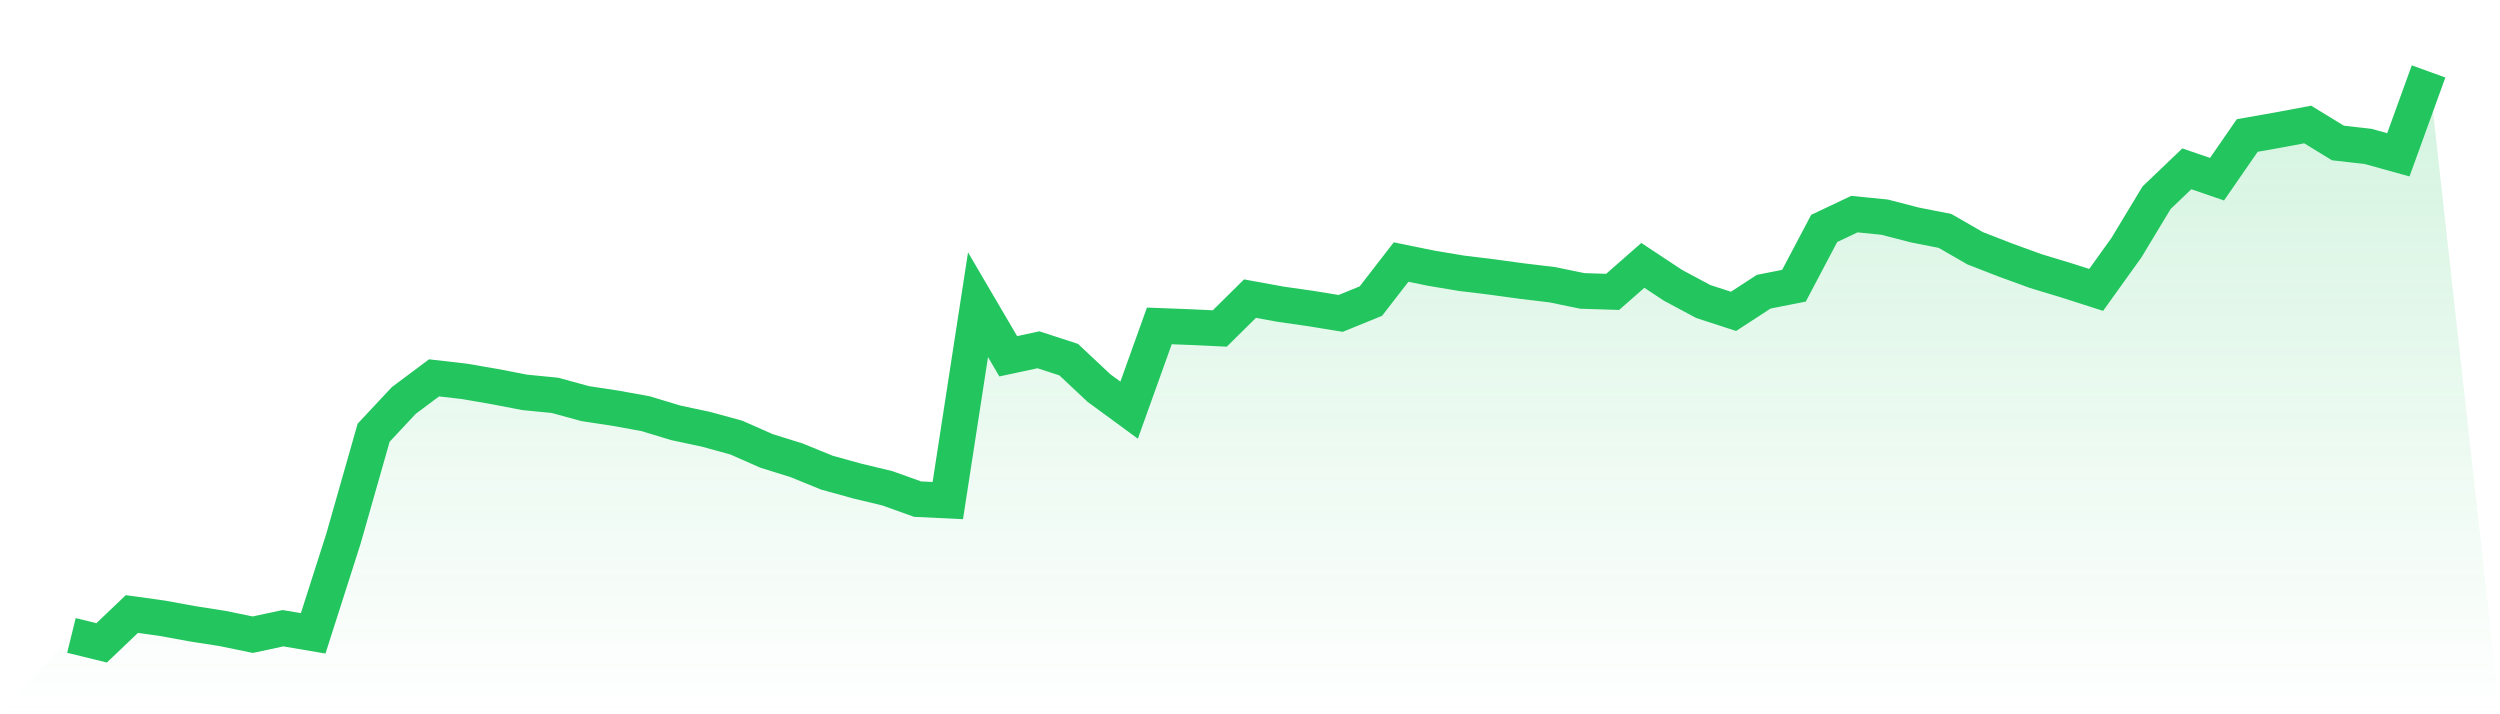
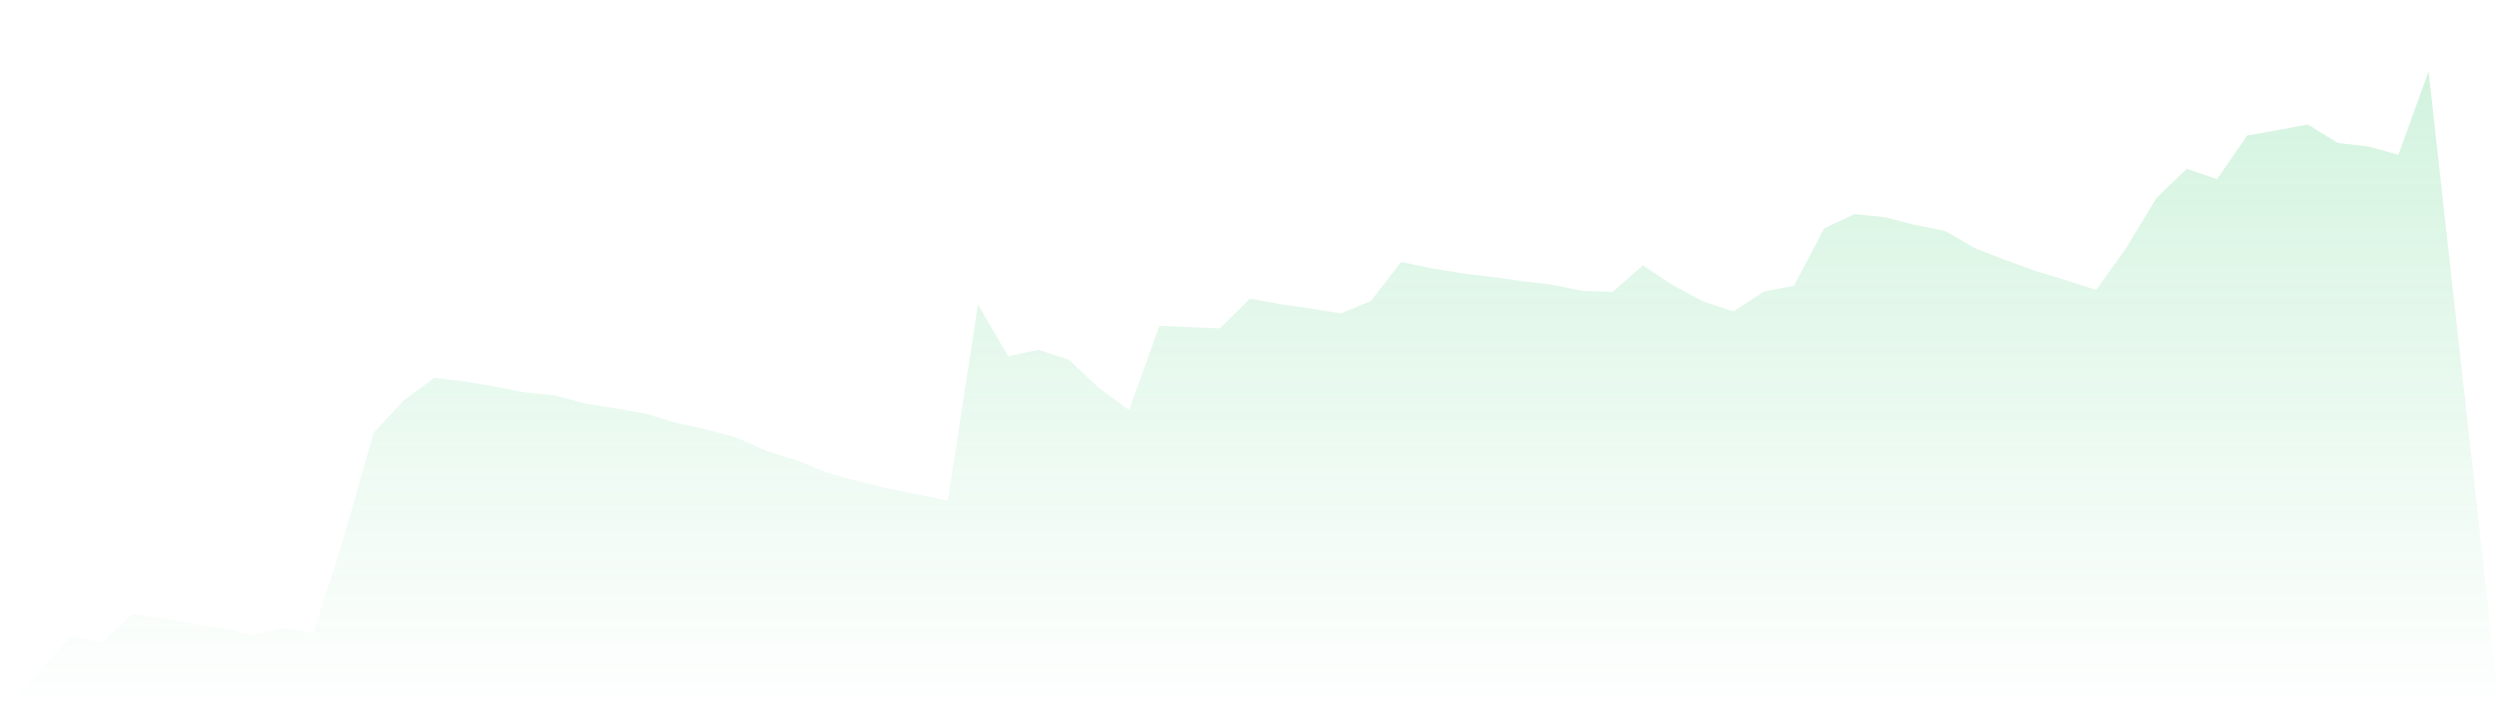
<svg xmlns="http://www.w3.org/2000/svg" viewBox="0 0 140 40">
  <defs>
    <linearGradient id="gradient" x1="0" x2="0" y1="0" y2="1">
      <stop offset="0%" stop-color="#22c55e" stop-opacity="0.2" />
      <stop offset="100%" stop-color="#22c55e" stop-opacity="0" />
    </linearGradient>
  </defs>
-   <path d="M4,35.585 L4,35.585 L5.692,36 L7.385,34.385 L9.077,34.621 L10.769,34.93 L12.462,35.195 L14.154,35.543 L15.846,35.18 L17.538,35.467 L19.231,30.174 L20.923,24.233 L22.615,22.424 L24.308,21.16 L26,21.355 L27.692,21.646 L29.385,21.973 L31.077,22.139 L32.769,22.602 L34.462,22.86 L36.154,23.166 L37.846,23.679 L39.538,24.04 L41.231,24.504 L42.923,25.25 L44.615,25.779 L46.308,26.469 L48,26.937 L49.692,27.344 L51.385,27.951 L53.077,28.033 L54.769,17.064 L56.462,19.951 L58.154,19.588 L59.846,20.139 L61.538,21.727 L63.231,22.968 L64.923,18.251 L66.615,18.316 L68.308,18.395 L70,16.723 L71.692,17.032 L73.385,17.275 L75.077,17.551 L76.769,16.861 L78.462,14.674 L80.154,15.021 L81.846,15.303 L83.538,15.51 L85.231,15.741 L86.923,15.944 L88.615,16.292 L90.308,16.345 L92,14.861 L93.692,15.98 L95.385,16.886 L97.077,17.436 L98.769,16.335 L100.462,16 L102.154,12.792 L103.846,11.991 L105.538,12.16 L107.231,12.598 L108.923,12.932 L110.615,13.906 L112.308,14.563 L114,15.18 L115.692,15.692 L117.385,16.234 L119.077,13.875 L120.769,11.072 L122.462,9.454 L124.154,10.034 L125.846,7.587 L127.538,7.289 L129.231,6.972 L130.923,8.007 L132.615,8.199 L134.308,8.669 L136,4 L140,40 L0,40 z" fill="url(#gradient)" />
-   <path d="M4,35.585 L4,35.585 L5.692,36 L7.385,34.385 L9.077,34.621 L10.769,34.93 L12.462,35.195 L14.154,35.543 L15.846,35.18 L17.538,35.467 L19.231,30.174 L20.923,24.233 L22.615,22.424 L24.308,21.16 L26,21.355 L27.692,21.646 L29.385,21.973 L31.077,22.139 L32.769,22.602 L34.462,22.86 L36.154,23.166 L37.846,23.679 L39.538,24.04 L41.231,24.504 L42.923,25.25 L44.615,25.779 L46.308,26.469 L48,26.937 L49.692,27.344 L51.385,27.951 L53.077,28.033 L54.769,17.064 L56.462,19.951 L58.154,19.588 L59.846,20.139 L61.538,21.727 L63.231,22.968 L64.923,18.251 L66.615,18.316 L68.308,18.395 L70,16.723 L71.692,17.032 L73.385,17.275 L75.077,17.551 L76.769,16.861 L78.462,14.674 L80.154,15.021 L81.846,15.303 L83.538,15.51 L85.231,15.741 L86.923,15.944 L88.615,16.292 L90.308,16.345 L92,14.861 L93.692,15.98 L95.385,16.886 L97.077,17.436 L98.769,16.335 L100.462,16 L102.154,12.792 L103.846,11.991 L105.538,12.16 L107.231,12.598 L108.923,12.932 L110.615,13.906 L112.308,14.563 L114,15.18 L115.692,15.692 L117.385,16.234 L119.077,13.875 L120.769,11.072 L122.462,9.454 L124.154,10.034 L125.846,7.587 L127.538,7.289 L129.231,6.972 L130.923,8.007 L132.615,8.199 L134.308,8.669 L136,4" fill="none" stroke="#22c55e" stroke-width="2" />
+   <path d="M4,35.585 L4,35.585 L5.692,36 L7.385,34.385 L9.077,34.621 L10.769,34.93 L12.462,35.195 L14.154,35.543 L15.846,35.18 L17.538,35.467 L19.231,30.174 L20.923,24.233 L22.615,22.424 L24.308,21.16 L26,21.355 L27.692,21.646 L29.385,21.973 L31.077,22.139 L32.769,22.602 L34.462,22.86 L36.154,23.166 L37.846,23.679 L39.538,24.04 L41.231,24.504 L42.923,25.25 L44.615,25.779 L46.308,26.469 L48,26.937 L49.692,27.344 L53.077,28.033 L54.769,17.064 L56.462,19.951 L58.154,19.588 L59.846,20.139 L61.538,21.727 L63.231,22.968 L64.923,18.251 L66.615,18.316 L68.308,18.395 L70,16.723 L71.692,17.032 L73.385,17.275 L75.077,17.551 L76.769,16.861 L78.462,14.674 L80.154,15.021 L81.846,15.303 L83.538,15.51 L85.231,15.741 L86.923,15.944 L88.615,16.292 L90.308,16.345 L92,14.861 L93.692,15.98 L95.385,16.886 L97.077,17.436 L98.769,16.335 L100.462,16 L102.154,12.792 L103.846,11.991 L105.538,12.16 L107.231,12.598 L108.923,12.932 L110.615,13.906 L112.308,14.563 L114,15.18 L115.692,15.692 L117.385,16.234 L119.077,13.875 L120.769,11.072 L122.462,9.454 L124.154,10.034 L125.846,7.587 L127.538,7.289 L129.231,6.972 L130.923,8.007 L132.615,8.199 L134.308,8.669 L136,4 L140,40 L0,40 z" fill="url(#gradient)" />
</svg>